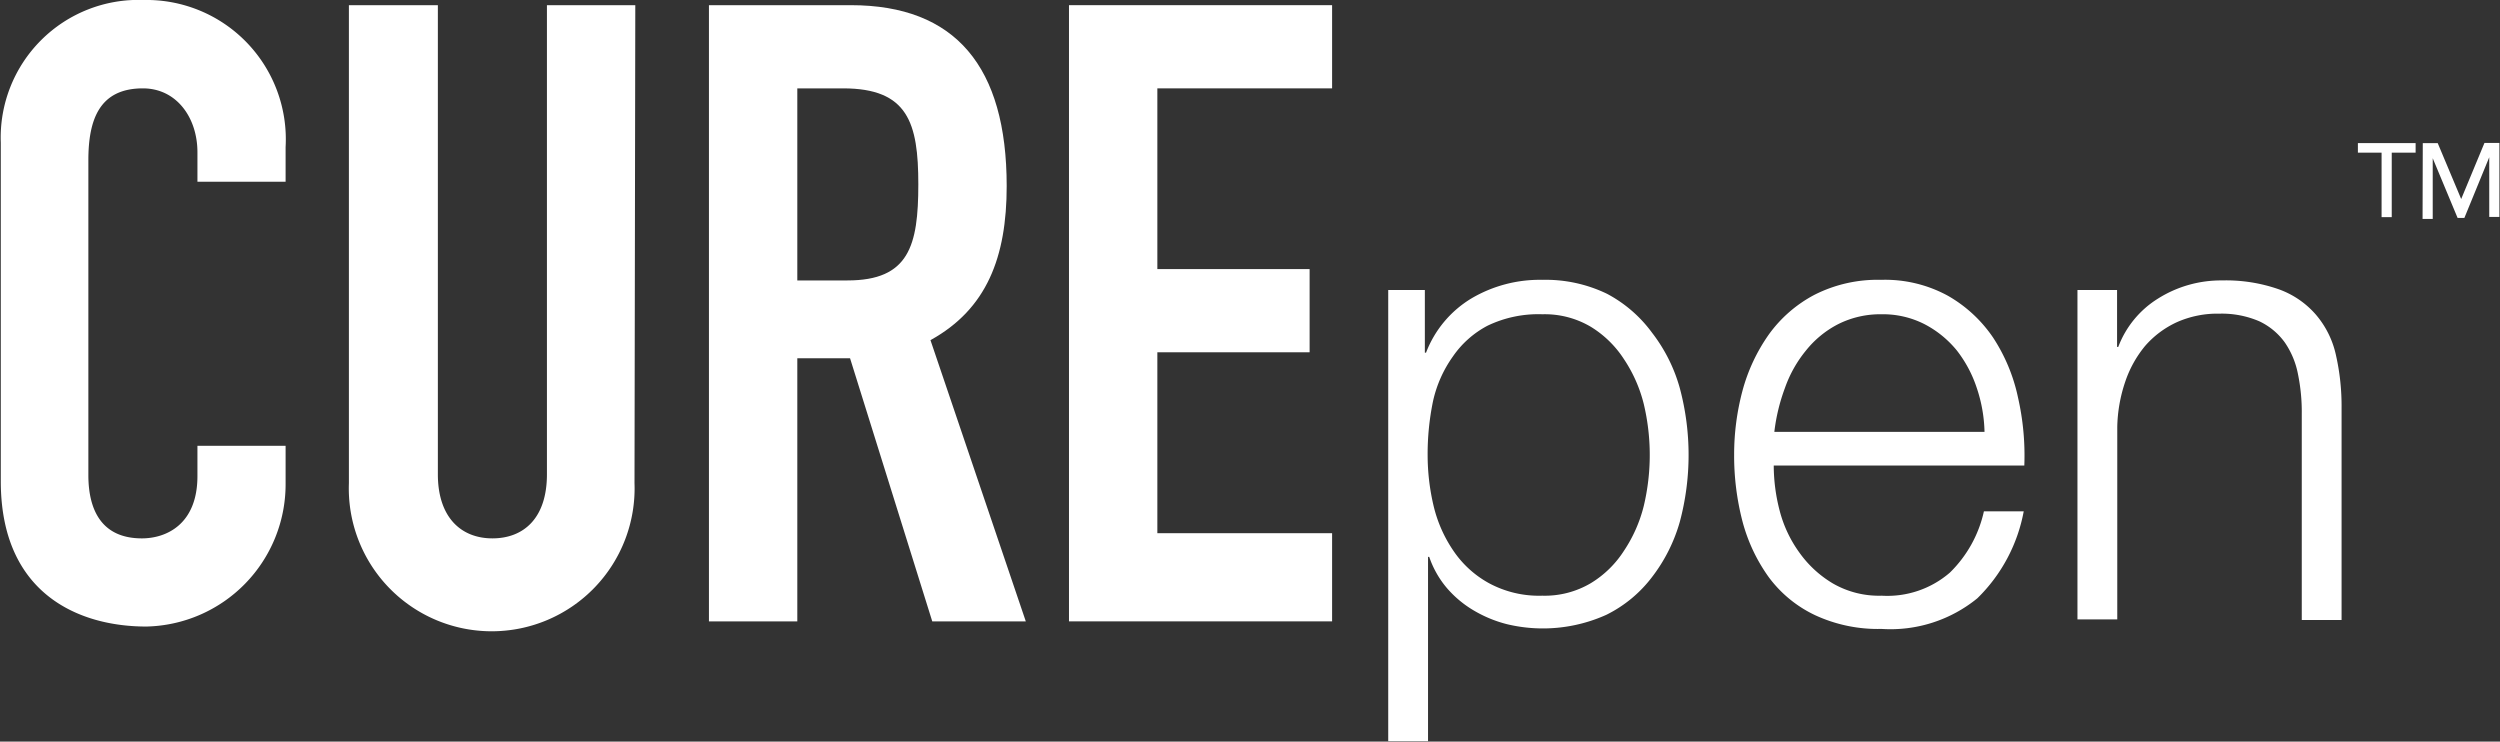
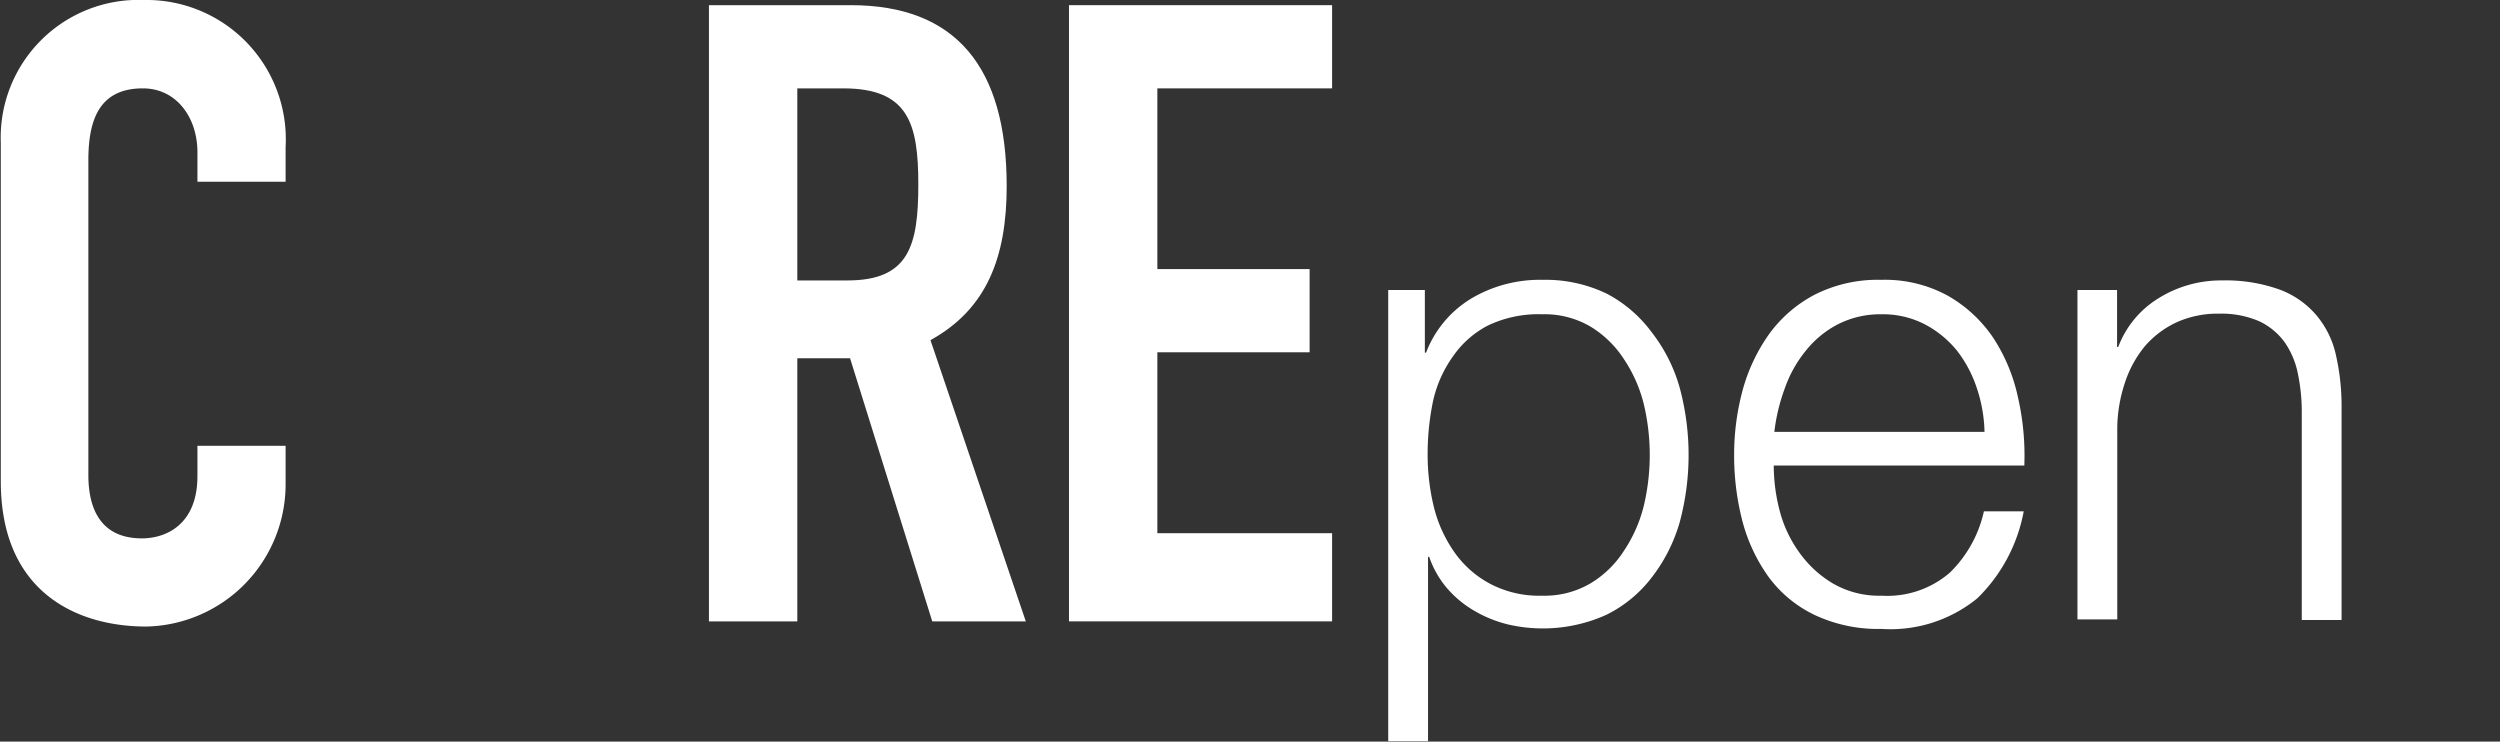
<svg xmlns="http://www.w3.org/2000/svg" viewBox="0 0 125.61 37.26">
  <rect x="0" y="0" width="125.61" height="37.26" fill="#333333" stroke="none" />
  <defs>
    <style>.cls-1{fill:#FFF;}</style>
  </defs>
  <g id="Layer_2" data-name="Layer 2">
    <g id="CR_TEMPLATE" data-name="CR TEMPLATE">
-       <path class="cls-1" d="M119.66,7.67h-1.19V7.19h2.9v.48h-1.2v3.24h-.51Z" />
-       <path class="cls-1" d="M121.73,7.19h.75L123.66,10h0l1.17-2.82h.75v3.72h-.51v-3h0l-1.25,3.05h-.34l-1.25-3h0v3.05h-.51Z" />
      <path class="cls-1" d="M14.35,24.31a7.15,7.15,0,0,1-7,7.17c-3.4,0-7.31-1.65-7.31-7.3v-17A6.92,6.92,0,0,1,7.22,0a7,7,0,0,1,7.13,7.39V9.13H9.92V7.65c0-1.74-1.05-3.21-2.74-3.21C5,4.44,4.44,6,4.44,8.05V23.87c0,1.79.69,3.18,2.69,3.18,1.22,0,2.79-.7,2.79-3.13V22.4h4.43Z" />
-       <path class="cls-1" d="M31.88,24.27a7.18,7.18,0,1,1-14.35,0V.26H22V23.83c0,2.18,1.18,3.22,2.74,3.22s2.74-1,2.74-3.22V.26h4.44Z" />
      <path class="cls-1" d="M35.62.26h7.13c5.26,0,7.83,3.09,7.83,9.09,0,3.57-1,6.18-3.83,7.74l4.79,14.13h-4.7L42.71,18H40.06V31.22H35.62Zm4.44,13.83h2.52c3.09,0,3.56-1.74,3.56-4.83s-.52-4.82-3.78-4.82h-2.3Z" />
      <path class="cls-1" d="M53.71.26H66.93V4.44H58.15v9.08H65.8V17.7H58.15v9.09h8.78v4.43H53.71Z" />
      <path class="cls-1" d="M71.59,14.57v3.15h.06A5.45,5.45,0,0,1,73.92,15a6.75,6.75,0,0,1,3.57-.94,7.08,7.08,0,0,1,3.25.7A6.67,6.67,0,0,1,83,16.71,8.09,8.09,0,0,1,84.4,19.5a13,13,0,0,1,0,6.72A8.22,8.22,0,0,1,83,29a6.48,6.48,0,0,1-2.29,1.89,7.75,7.75,0,0,1-5,.47,6.31,6.31,0,0,1-1.65-.68,5.38,5.38,0,0,1-1.35-1.12,4.82,4.82,0,0,1-.9-1.58h-.06v9.26h-2V14.57Zm11,5.73a7.16,7.16,0,0,0-1-2.26,5.24,5.24,0,0,0-1.66-1.62,4.54,4.54,0,0,0-2.44-.63,5.87,5.87,0,0,0-2.76.58A4.85,4.85,0,0,0,73,17.91,6.15,6.15,0,0,0,72,20.16a13.15,13.15,0,0,0-.27,2.7,11.12,11.12,0,0,0,.3,2.56,6.77,6.77,0,0,0,1,2.26,5.14,5.14,0,0,0,1.78,1.62,5.29,5.29,0,0,0,2.68.63,4.54,4.54,0,0,0,2.44-.63,5.14,5.14,0,0,0,1.66-1.62,7.16,7.16,0,0,0,1-2.26,11.07,11.07,0,0,0,0-5.12Z" />
      <path class="cls-1" d="M89.42,25.67a6.27,6.27,0,0,0,1,2.11,5.52,5.52,0,0,0,1.68,1.54,4.63,4.63,0,0,0,2.44.61,4.8,4.8,0,0,0,3.43-1.16,6.16,6.16,0,0,0,1.71-3.08h2a8.19,8.19,0,0,1-2.33,4.37,6.9,6.9,0,0,1-4.81,1.54,7.51,7.51,0,0,1-3.34-.69A6.18,6.18,0,0,1,88.87,29a8.52,8.52,0,0,1-1.32-2.8,13.11,13.11,0,0,1-.42-3.36,12.41,12.41,0,0,1,.42-3.21,8.92,8.92,0,0,1,1.32-2.82,6.63,6.63,0,0,1,2.3-2,7,7,0,0,1,3.34-.75,6.58,6.58,0,0,1,3.36.8,6.83,6.83,0,0,1,2.27,2.1,8.8,8.8,0,0,1,1.25,3,13.18,13.18,0,0,1,.32,3.43H89.12A9.07,9.07,0,0,0,89.42,25.67Zm9.9-6.18a6.21,6.21,0,0,0-1-1.88,5.17,5.17,0,0,0-1.62-1.32,4.59,4.59,0,0,0-2.16-.5,4.71,4.71,0,0,0-2.19.5,5,5,0,0,0-1.61,1.32,6.21,6.21,0,0,0-1.06,1.89,9.41,9.41,0,0,0-.53,2.2H99.71A7.38,7.38,0,0,0,99.32,19.49Z" />
      <path class="cls-1" d="M106.37,14.57v2.86h.06a4.89,4.89,0,0,1,2-2.43,5.93,5.93,0,0,1,3.21-.91,8,8,0,0,1,2.87.45,4.46,4.46,0,0,1,1.85,1.27,4.64,4.64,0,0,1,1,2,11.56,11.56,0,0,1,.29,2.67V31.15h-2V20.8a9.48,9.48,0,0,0-.19-2,4.21,4.21,0,0,0-.66-1.59,3.32,3.32,0,0,0-1.29-1.07,4.77,4.77,0,0,0-2-.38,5,5,0,0,0-2.14.43,4.72,4.72,0,0,0-1.59,1.19,5.64,5.64,0,0,0-1,1.8,7.5,7.5,0,0,0-.4,2.27v9.67h-2V14.57Z" />
    </g>
  </g>
</svg>